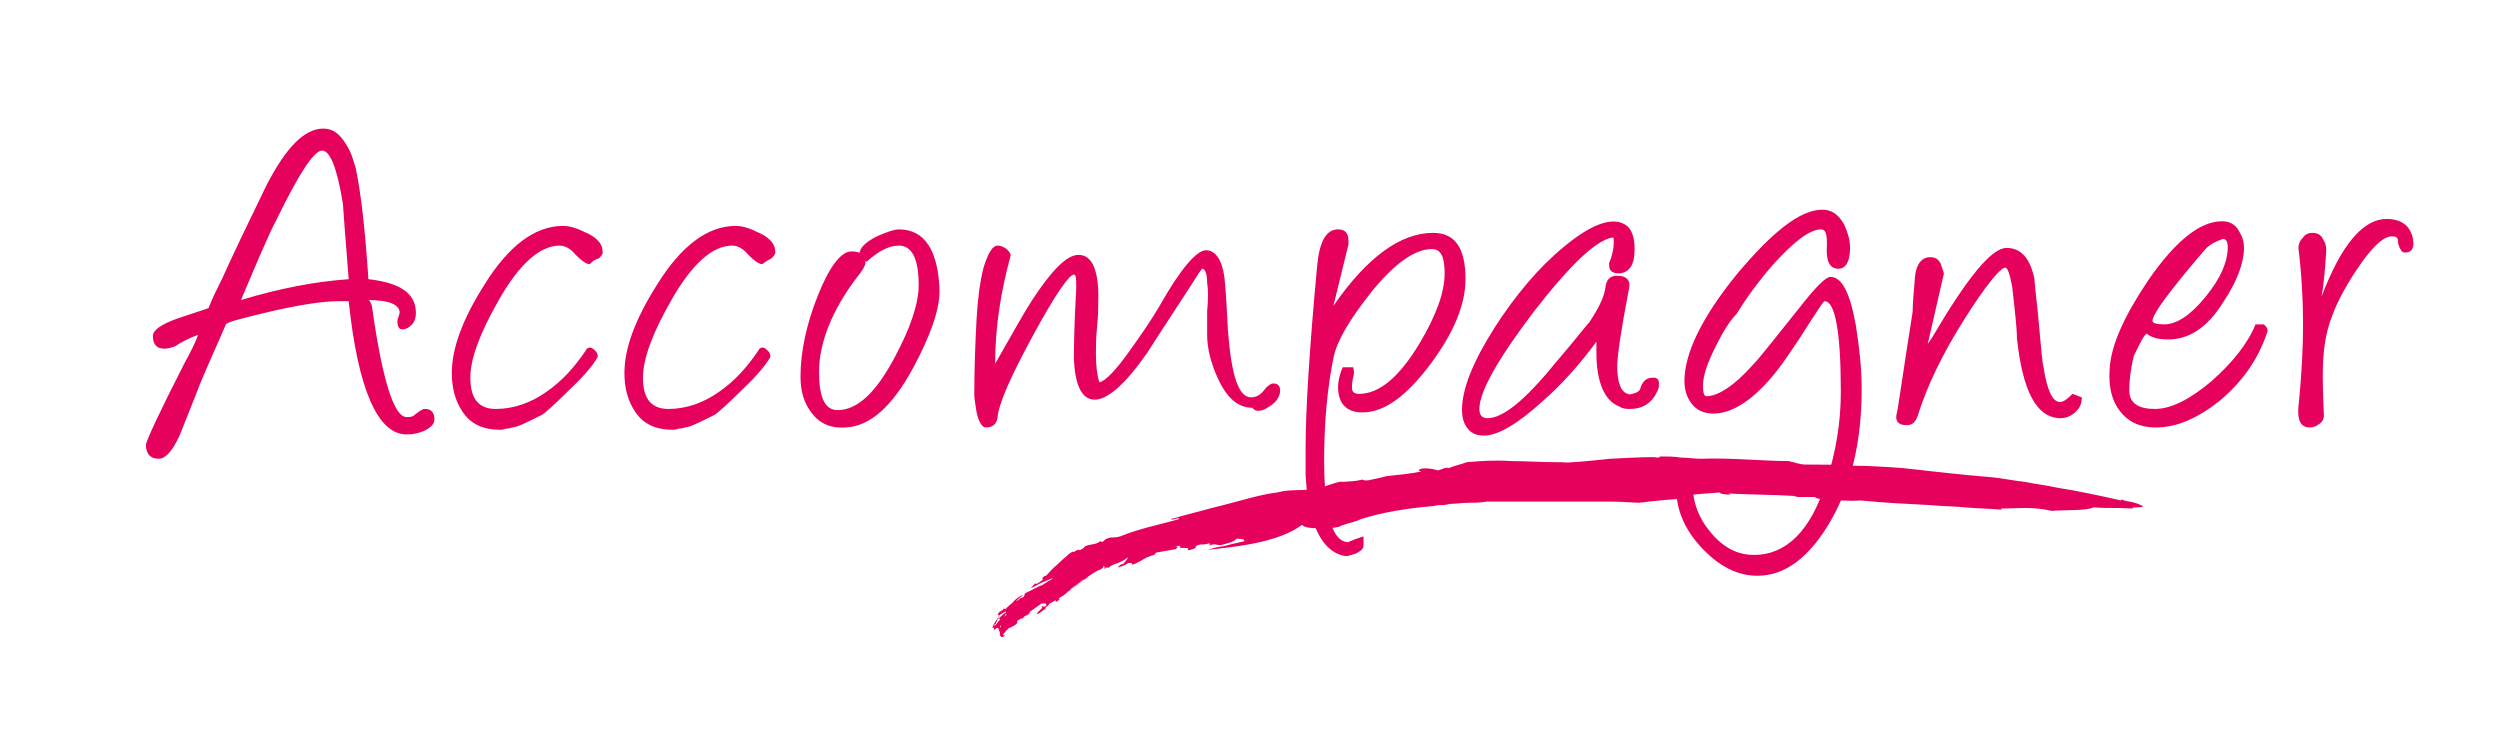
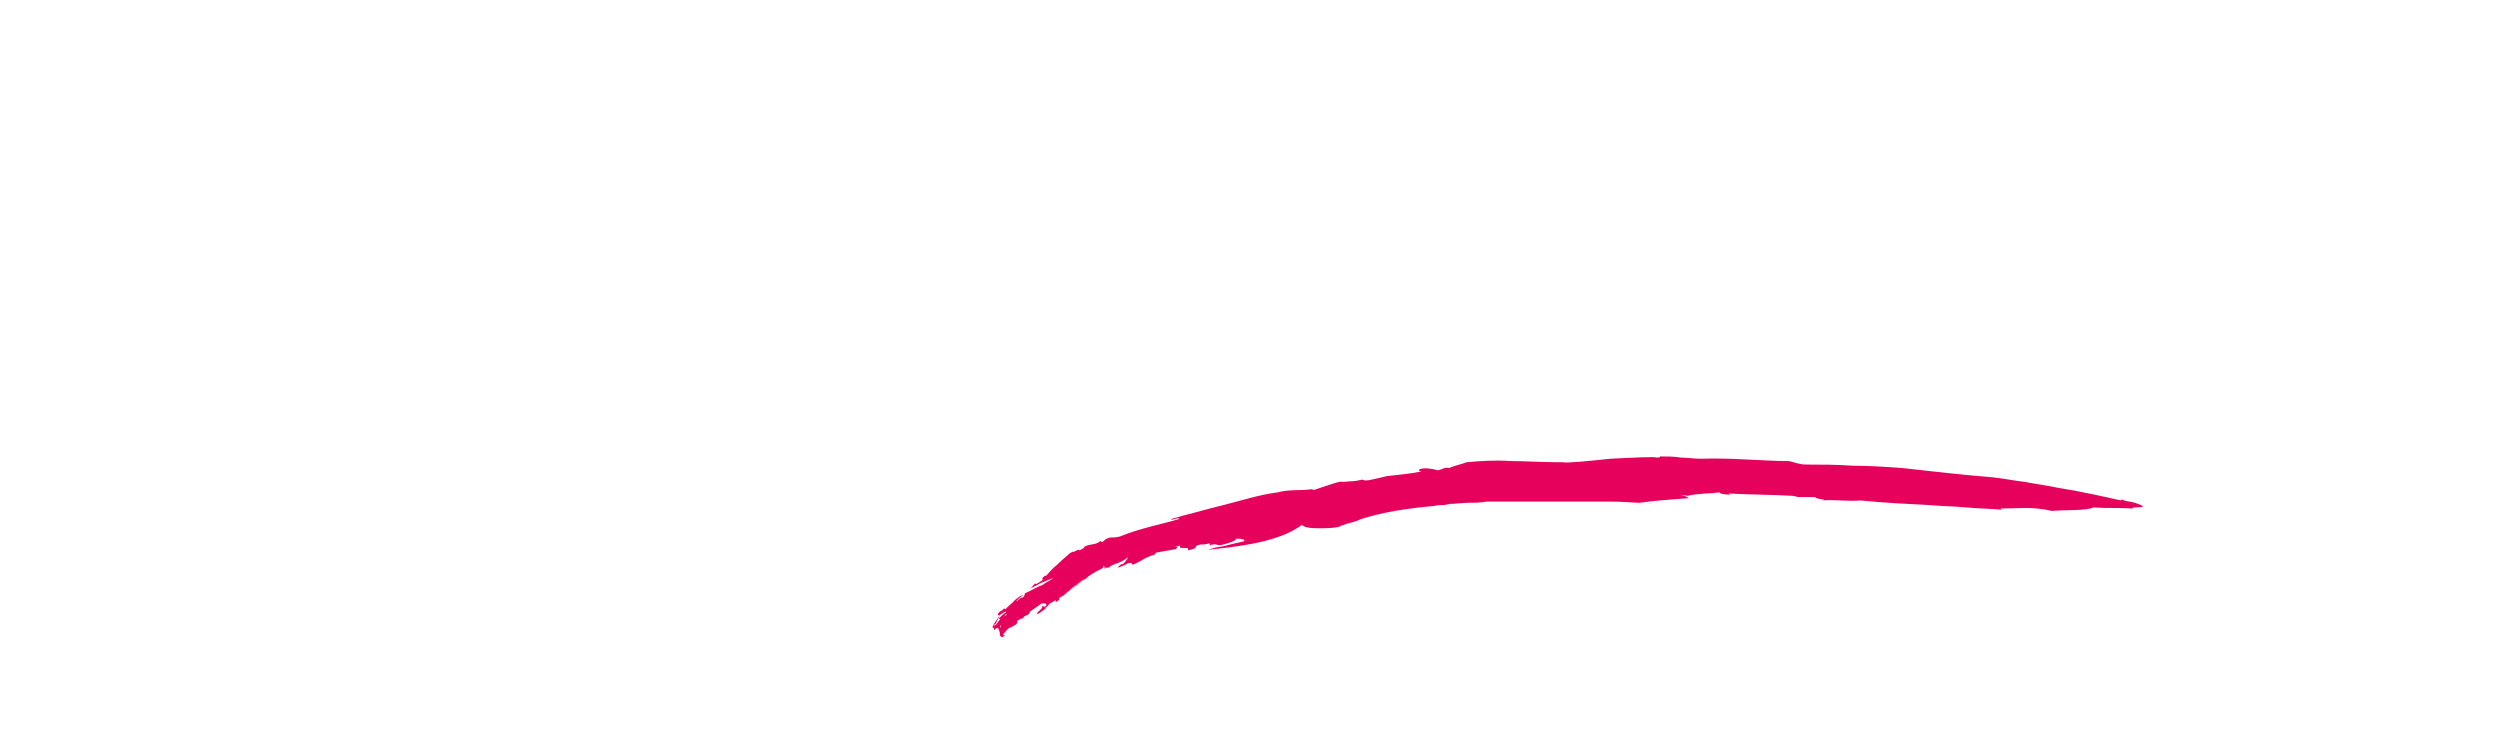
<svg xmlns="http://www.w3.org/2000/svg" version="1.1" id="Calque_1" x="0px" y="0px" viewBox="0 0 215.8 64.3" style="enable-background:new 0 0 215.8 64.3;" xml:space="preserve">
  <style type="text/css">
	.st0{fill:#E6015D;}
</style>
  <g>
    <path class="st0" d="M107.4,46.7l0.4-0.1c-0.6,0.2-1.3,0.3-2,0.5c-0.3,0.1-0.7,0.1-1,0.2s-0.7,0.2-1,0.2c3.1-0.3,6.6-0.7,8.6-2.2   c0.2,0.3,1,0.3,1.8,0.3s1.5-0.1,1.5-0.2c0.6-0.2,1.2-0.4,1.8-0.6c-0.4,0.1-0.8,0.2-1.2,0.4c0.4-0.1,0.8-0.2,1.2-0.4   c1.9-0.6,3.9-0.9,6-1.1c0.3,0,0.5-0.1,0.8-0.1s0.5,0,0.8-0.1c0.5,0,1.1-0.1,1.6-0.1s1.1,0,1.6-0.1c0.5,0,1.1,0,1.7,0s1.5,0,2.5,0   c0.5,0,1,0,1.6,0s1.1,0,1.7,0c1.1,0,2.3,0,3.3,0s1.9,0.1,2.5,0.1c0.4,0,0.7,0,1.1,0.1c-0.6-0.1-0.6-0.1-1.2-0.1   c1.5-0.2,2.9-0.3,4.3-0.4c-0.2-0.1-0.3-0.2-0.8-0.3l0.7,0.1c0.6-0.2,2.1-0.2,2.8-0.3c-0.2,0.1,0.4,0.2,0.9,0.2l-0.2-0.1   c1.8,0.1,3.9,0.1,5.5,0.2c0.2,0,0.4,0.1,0.5,0.1h1.5c-0.1,0.2,1.3,0.2,0.5,0.3c1.2-0.1,2.3,0.1,3.4,0c2,0.2,4,0.3,6,0.4   c1,0.1,2.1,0.1,3.1,0.2s2.1,0.1,3.1,0.2l-0.1-0.1c1.4,0,2.7-0.2,4.4,0.2c1.3-0.1,3,0,3.6-0.3c1.4,0.1,2,0,3.4,0.1   c-0.3-0.2,1.4,0,0.7-0.3c-0.9-0.4-1-0.2-1.7-0.5v0.1c-1.8-0.4-3.6-0.8-5.5-1.1c-0.9-0.2-1.8-0.3-2.8-0.5c-0.9-0.1-1.9-0.3-2.8-0.4   c-2.5-0.2-5.2-0.5-7.8-0.8c-1.4-0.1-2.9-0.2-4.3-0.2c-1.4-0.1-2.8-0.1-4-0.1c-0.6,0-1-0.2-1.5-0.3c-2.2,0-5-0.3-7.6-0.2h0.1   c-0.7,0-1.2-0.1-1.8-0.1c-0.6-0.1-1.2-0.1-1.8-0.1c0,0.1-0.2,0.1-0.3,0.1c-0.1-0.1-2,0-4,0.1c-1.9,0.2-3.9,0.4-4.1,0.3   c-0.1,0-0.3,0-0.4,0c-1.4,0-2.8-0.1-4.1-0.1c-1.4-0.1-2.7,0-3.8,0.1c-0.5,0.2-1.1,0.3-1.5,0.5c-0.4-0.1-0.5,0.1-1,0.2   c-1.3-0.4-2,0-1.4,0.1c-1,0.2-2.1,0.3-3,0.4c-0.4,0.1-0.8,0.2-1.3,0.3c-0.4,0.1-0.6,0.1-0.8,0c-0.9,0.2-0.7,0.1-1.7,0.2   c-0.1-0.1-0.7,0.1-1.3,0.3c-0.3,0.1-0.6,0.2-0.9,0.3c-0.2,0.1-0.4,0.1-0.5,0.1l0.2-0.1c-1.1,0.2-2,0-3.1,0.3   c-1.6,0.2-3.1,0.7-4.7,1.1c-0.8,0.2-1.6,0.4-2.3,0.6c-0.8,0.2-1.5,0.4-2.2,0.6c0,0.2,0.6-0.2,0.7,0c-1.7,0.5-3.4,0.8-5.1,1.5   c-0.3,0.1-0.7,0.1-0.9,0.1c-0.6,0.2-0.3,0.2-0.7,0.4L95,46.7c-0.5,0.4-0.9,0.2-1.4,0.5c0,0.1-0.2,0.2-0.4,0.3   c-0.1-0.2-0.6,0.3-0.6,0.1l0,0c-0.1,0.1-0.2,0.1-0.3,0.2c-0.1,0.1-0.6,0.5-1,0.9c-0.5,0.4-0.9,0.9-1,1h-0.1   c-0.3,0.2-0.3,0.4-0.1,0.3l-0.3,0.2l0,0c-0.1,0.1-0.2,0.1-0.3,0.2c-0.1,0-0.2,0-0.1-0.1c-0.2,0.2-0.3,0.4-0.5,0.5   c0.3-0.1,0.6-0.3,1-0.5c0.3-0.1,0.7-0.3,1-0.4c-0.2,0.2-0.7,0.4-0.9,0.6c-0.4,0.1-1,0.5-1.5,0.7c-0.1,0.1,0,0.3-0.3,0.4   c-0.2,0-0.2,0.2-0.5,0.3c0.2-0.2,0.4-0.4,0.6-0.5c-0.1-0.1-0.6,0.3-0.8,0.5c0,0.1-0.5,0.4-0.7,0.7c0-0.2-0.3,0.1-0.5,0.2   c-0.2,0.2-0.2,0.3-0.1,0.3c0,0.1,0.2-0.1,0.4-0.2c0.2-0.1,0.3-0.2,0.2,0c-0.1,0-0.4,0.3-0.6,0.5c0.1,0.1,0.2-0.1,0.1,0.1   C86.1,53.7,86,54,85.8,54c0-0.1,0.1-0.1,0.2-0.2c-0.1,0.1,0.1-0.3,0.3-0.7c0.2-0.4,0.5-0.8,0.3-0.6c0.1,0-0.2,0.4-0.5,0.9   c-0.3,0.4-0.5,0.8-0.4,0.8c0.2-0.1,0,0.2,0.2,0.1l0.1-0.2c0.2-0.2,0.4-0.2,0.4,0c-0.2,0.2,0-0.2,0.1-0.5c0.2-0.4,0.4-0.7,0.2-0.5   l0.2-0.1c0,0.1-0.2,0.2-0.3,0.3s-0.2,0.2-0.3,0.3c0.1,0.1-0.1,0.3-0.2,0.4H86c-0.1,0.2-0.3,0.4-0.2,0.4c0.4-0.4,0.4-0.1,0.5,0.2   c0,0.3,0.1,0.6,0.5,0.2c-0.5,0.2,0-0.3,0.3-0.6c0.1,0,0.3-0.1,0.6-0.3c0.2-0.2,0.1-0.2,0.1-0.3c0.2-0.1,0.4-0.3,0.5-0.2   c0.1-0.3,0.3-0.2,0.5-0.4c0.2-0.2,0,0,0.1-0.2c0.3-0.2,0.7-0.5,1-0.7c0.2,0,0.5-0.1,0.4,0.2c-0.5,0.3,0-0.3-0.4,0.1   c0.3,0-0.4,0.4-0.4,0.6c0.2,0,0.5-0.3,0.8-0.5h-0.1c0.1-0.1,0.3-0.2,0.4-0.4c0.2-0.1,0.4-0.2,0.5-0.3c0,0.1,0.1,0.1,0,0.2l0.3-0.2   c0,0,0.1-0.1,0-0.1c0.1-0.2,0.3-0.2,0.4-0.3c0,0,0.4-0.3,0.8-0.7c0.4-0.3,0.8-0.6,0.8-0.6c0.2-0.1,0.4-0.1,0.6-0.3   c0,0-0.6,0.3-1.1,0.7s-0.9,0.8-0.8,0.6c0.1,0,0.7-0.5,1.4-1c0.6-0.5,1.3-0.9,1.4-0.9c0.2-0.1,0.4-0.2,0.3-0.3   c0.3-0.1,0,0.2,0.2,0.2c0,0,0,0,0-0.1h0.3c0.2-0.2,0.5-0.3,0.8-0.4s0.6-0.3,0.9-0.5c-0.1,0.1-0.2,0.4-0.5,0.6h-0.1   c0,0-0.3,0.2-0.3,0.3c0.3-0.1,0.6-0.2,0.9-0.4c0.1,0,0.2,0,0.2,0l0,0c0.1,0,0.1,0,0.1,0.1l0,0c0.1,0.1,0.4-0.1,0.8-0.3   c0.3-0.2,0.7-0.4,1.1-0.5c0.2-0.1,0,0,0.2-0.2c0.6-0.1,1.1-0.2,1.7-0.3c0.2-0.2,0.2-0.2-0.1-0.2l0.5-0.1c-0.4,0.4,1,0,0.6,0.4   c0.2,0,0.5-0.1,0.7-0.2c0-0.1,0-0.2,0.4-0.3c0.5,0,0.4,0,0.8-0.1c0.1,0.1,0,0.1,0,0.2c0.6-0.3,0.6,0.1,1.2-0.1   c0.4-0.1,1.1-0.3,1.1-0.5C107.4,46.5,107.4,46.6,107.4,46.7" />
-     <path class="st0" d="M200.8,21.7c0-0.3,0-0.6-0.2-0.9c-0.2-0.5-0.5-0.7-1-0.7c-0.3,0-0.6,0.1-0.8,0.4c-0.3,0.3-0.4,0.6-0.4,0.9   c0.3,2.5,0.4,4.7,0.4,6.6s-0.1,4.2-0.4,7.1c-0.1,1.2,0.2,1.8,1,1.8c0.3,0,0.5-0.1,0.8-0.3s0.4-0.5,0.4-0.7   c-0.1-2.2-0.1-3.4-0.1-3.4c0-2,0.2-3.7,0.8-5.2c0.5-1.4,1.4-3,2.6-4.7c1.1-1.5,1.9-2.2,2.6-2.2c0.3,0,0.5,0.1,0.5,0.4V21   c0.1,0.2,0.1,0.4,0.2,0.5c0.1,0.2,0.2,0.3,0.4,0.3c0.6,0,0.8-0.4,0.7-1.1c-0.2-1.2-1-1.8-2.3-1.8c-2,0-3.9,2.2-5.6,6.7   C200.6,24.5,200.7,23.2,200.8,21.7 M192.3,21.3c0,1.3-0.6,2.7-1.9,4.3s-2.5,2.4-3.6,2.4c-0.6,0-1-0.1-1-0.3c0-0.6,1.5-2.6,4.4-6   c0.4-0.5,0.9-0.8,1.5-1C192,20.5,192.3,20.7,192.3,21.3 M185.3,28.8c0.5,0.4,1.1,0.5,1.9,0.5c1.8,0,3.4-1.1,4.7-3.2   c1.2-1.8,1.8-3.4,1.8-4.7c0-0.5-0.1-0.9-0.4-1.4c-0.3-0.6-0.8-0.9-1.5-0.9c-1.9,0-4,1.7-6.3,5c-2.1,3.1-3.3,5.7-3.4,7.8   c-0.1,1.5,0.2,2.7,0.9,3.6c0.7,0.9,1.7,1.4,3.1,1.4c1.8,0,3.6-0.8,5.5-2.3c1.9-1.6,3.3-3.5,4.1-5.9c0.1-0.2,0-0.5-0.3-0.7h-0.7   c-0.7,1.7-2,3.3-3.8,4.9c-1.9,1.6-3.5,2.4-4.9,2.4s-2.2-0.5-2.2-1.6c0-0.8,0.1-1.8,0.4-3C184.7,29.7,185,29,185.3,28.8L185.3,28.8z    M167.8,23.6c-0.1-0.3-0.2-0.6-0.3-0.9c-0.2-0.3-0.4-0.5-0.9-0.5c-0.7,0-1.2,0.6-1.3,1.7c-0.1,1.3-0.2,2.3-0.2,3   c-0.9,5.7-1.3,8.7-1.4,8.9c-0.1,0.6,0.2,0.9,0.9,0.9c0.5,0,0.8-0.3,1-1c0.8-2.5,2.1-5.2,4-8.2s3.1-4.4,3.5-4.4   c0.2,0,0.4,0.6,0.6,1.7c0.2,1.9,0.4,3.4,0.4,4.4c0.5,4.6,1.7,6.9,3.8,6.9c0.3,0,0.7-0.1,1.1-0.4c0.5-0.4,0.7-0.8,0.7-1.4l-0.8-0.3   c-0.5,0.5-0.8,0.7-1.1,0.7c-0.6,0-1.1-1-1.4-3c-0.1-0.3-0.2-1.5-0.4-3.7c-0.1-1.3-0.3-2.7-0.4-4c-0.4-1.8-1.2-2.6-2.4-2.6   c-1.3,0-3.4,2.6-6.4,7.7l-0.4,0.6L167.8,23.6z M158,45c1.8-3.1,2.7-6.9,2.7-11.4c0-1.8-0.2-3.6-0.5-5.5c-0.5-2.8-1.2-4.2-2.2-4.2   c-0.4,0-1.3,0.9-2.7,2.7c-2.1,2.6-3.4,4.3-4,4.9c-1.6,1.8-3,2.7-4,2.7c-0.2,0-0.3-0.3-0.3-0.9c0-0.9,0.4-2,1.1-3.4   c0.6-1.2,1.2-2.2,1.8-2.8c0.8-1.3,1.8-2.7,3.1-4.2c1.8-2,3.2-3.1,4.2-3.1c0.4,0,0.5,0.4,0.5,1.3c-0.1,1.4,0.2,2.1,1,2.1   c0.6,0,1-0.6,1-1.8c0-0.7-0.2-1.3-0.5-2c-0.5-0.9-1.1-1.3-1.9-1.3c-1.9,0-4.3,1.9-7.4,5.6c-3,3.7-4.5,6.8-4.5,9.2   c0,0.7,0.2,1.4,0.6,1.9c0.4,0.6,1.1,0.9,1.9,0.9c1.5,0,3.2-1,5-3.1c0.7-0.8,1.9-2.5,3.6-5.2c0.6-0.9,0.9-1.4,1-1.4   c0.9,0,1.4,2.6,1.4,7.8c0,2.6-0.4,5.2-1.3,7.9c-1.3,4.1-3.4,6.2-6.2,6.2c-1.4,0-2.6-0.6-3.7-1.9s-1.6-2.7-1.6-4.3   c0-0.5-0.2-0.7-0.6-0.7c-0.5,0-0.8,0.4-0.8,1.2c0,1.8,0.7,3.5,2.2,5.1s3.1,2.4,4.8,2.4C154.1,49.7,156.2,48.1,158,45 M140.7,35.3   c1.1,0,1.9-0.5,2.4-1.6c0.1-0.2,0.1-0.4,0.1-0.6c0-0.4-0.2-0.5-0.5-0.5c-0.6,0-0.9,0.3-1.1,0.9c0,0.1-0.1,0.3-0.4,0.4   s-0.5,0.2-0.7,0.1c-0.6-0.2-0.9-1-0.9-2.4c0-0.8,0.3-3,1-6.6c0.2-0.8-0.2-1.2-1-1.2c-0.6,0-0.9,0.3-1,0.9c-0.1,0.9-0.6,1.9-1.4,3.1   c-0.2,0.2-1.2,1.5-3,3.6c-2.6,3.2-4.5,4.7-5.8,4.7c-0.5,0-0.7-0.3-0.7-0.8c0-1.5,1.6-4.3,4.7-8.4c3.1-4,5.4-6.2,6.8-6.4   c0.1,0,0.1,0.1,0.1,0.4c0,0.5-0.1,1.1-0.4,1.8c0,0.1,0,0.1,0,0.2c0,0.5,0.3,0.7,0.9,0.7c0.9-0.1,1.3-0.8,1.3-2.1   c0-1.1-0.3-1.8-0.8-2.1c-1.1-0.7-2.9-0.1-5.3,1.9c-2.2,1.8-4.2,4.2-6,7c-1.9,3-2.8,5.3-2.8,7.1c0,0.9,0.3,1.5,0.8,1.9   c0.3,0.2,0.6,0.3,1.1,0.3c1.2,0,2.9-1,5.1-3c1.7-1.5,3.2-3.2,4.6-5.1v0.9c0,2.6,0.7,4.2,2,4.7C140.1,35.3,140.4,35.3,140.7,35.3    M116.4,21.1c0-0.1,0-0.2,0-0.3c0-0.7-0.3-1-0.9-1c-1,0-1.6,1-1.8,3.1c-0.7,7.5-1,12.7-1,15.7c0,0.8,0,1.6,0,2.4   c0.1,1.7,0.3,3.1,0.8,4.4c0.6,1.6,1.6,2.5,2.7,2.6c0.2,0,0.4-0.1,0.8-0.2c0.4-0.2,0.7-0.4,0.7-0.7v-0.8c-0.6,0.2-0.9,0.3-1.1,0.4   c-0.1,0-0.2,0.1-0.2,0.1c-1.4,0-2.1-2.4-2.1-7.1c0-3.4,0.3-6.3,0.8-8.8c0.3-1.5,1.4-3.3,3.2-5.6c2-2.5,3.8-3.8,5.3-3.8   c0.8,0,1.1,0.7,1.1,2.1c0,1.6-0.7,3.6-2.2,6.1c-1.7,2.8-3.4,4.3-5.2,4.3c-0.4,0-0.6-0.2-0.6-0.5c0-0.2,0-0.5,0.1-0.9   c0.1-0.3,0.1-0.6,0-0.9h-0.9c-0.3,0.7-0.4,1.3-0.4,1.7c0,1.4,0.7,2.2,2.1,2.2c1.9,0,3.8-1.4,5.9-4.2c2-2.7,3-5.1,3-7.3   c0-2.7-0.9-4-2.8-4c-2.8,0-5.7,2.1-8.6,6.3L116.4,21.1z M109.4,35.2c0.7-0.4,1.1-0.9,1.1-1.5c0-0.4-0.2-0.6-0.6-0.6   c-0.2,0-0.5,0.2-0.8,0.6s-0.7,0.6-1.1,0.6c-1.1,0-1.7-1.9-2-5.7c-0.1-2.1-0.2-3.6-0.3-4.6c-0.2-1.6-0.8-2.4-1.6-2.4   c-0.8,0-2.2,1.6-4,4.8c-0.7,1.2-1.6,2.5-2.6,3.9c-1.2,1.7-2.1,2.6-2.6,2.7c-0.2-0.6-0.3-1.4-0.3-2.5c0-0.6,0-1.3,0.1-2.3   s0.1-1.7,0.1-2c0.1-2.8-0.5-4.2-1.7-4.2c-1,0-2.3,1.3-4,3.9c-0.6,0.9-1.6,2.7-3.2,5.5c0-3.2,0.5-6.2,1.3-9.2c0.1-0.2,0-0.4-0.3-0.7   c-0.3-0.2-0.5-0.3-0.8-0.3c-0.4,0-0.8,0.6-1.2,1.9c-0.3,1.2-0.5,2.6-0.6,4.4c-0.1,1.9-0.2,4.1-0.2,6.6c0,0.3,0.1,0.8,0.2,1.5   c0.2,0.9,0.5,1.3,0.8,1.3c0.6,0,0.9-0.3,1-0.8c0.1-1.3,1.2-3.7,3.1-7.2c1.9-3.5,3.1-5.2,3.5-5.2c0.2,0,0.2,0.4,0.2,1.2   c-0.2,3.4-0.2,5.5-0.2,6.1c0.1,2.3,0.7,3.5,1.8,3.5c1.1,0,2.6-1.3,4.5-4c0.2-0.3,1.4-2.2,3.7-5.7c0.7-1.1,1-1.6,1.1-1.6   c0.2,0,0.4,0.4,0.4,1.2c0.1,0.6,0.1,1.4,0,2.5v2c0,1.1,0.3,2.4,0.9,3.7c0.8,1.8,1.8,2.6,3,2.6C108.4,35.6,108.9,35.5,109.4,35.2    M78.8,31.8c1.5-2.8,2.3-5,2.3-6.7c-0.1-3.5-1.3-5.3-3.5-5.3c-0.4,0-1,0.2-1.9,0.6c-1,0.5-1.5,1-1.5,1.5c0,0.2,0.1,0.4,0.3,0.5   l0.3,0.2c1-0.9,1.9-1.4,2.8-1.4c1.1,0,1.7,1.1,1.7,3.4c0,1.6-0.7,3.7-2.1,6.3c-1.6,3-3.2,4.5-4.9,4.5c-1.1,0-1.6-1.1-1.6-3.3   c0-2.5,1.1-5.3,3.3-8.2c0.5-0.6,0.7-1,0.7-1.2c0-0.7-0.4-1-1.2-1c-0.9,0-1.9,1.3-2.9,3.8s-1.5,4.9-1.5,7c0,1.3,0.3,2.3,1,3.2   c0.7,0.9,1.7,1.3,2.9,1.2C75.1,36.8,77,35.1,78.8,31.8 M66.6,22.3c0.2-0.2,0.4-0.4,0.3-0.7c0-0.6-0.6-1.2-1.6-1.6   c-0.8-0.4-1.4-0.5-1.8-0.5c-2.4,0-4.7,1.7-6.8,5.1c-1.9,3-2.8,5.5-2.8,7.6c0,1.3,0.3,2.4,0.9,3.3c0.7,1.1,1.8,1.6,3.3,1.6   c0,0,0.2,0,0.5-0.1c0.3,0,0.5-0.1,0.5-0.1c0.4,0,1.2-0.4,2.6-1.1c0.3-0.2,1.1-0.9,2.4-2.2c1.5-1.4,2.2-2.4,2.4-2.8   c0-0.1,0-0.3-0.2-0.5S66,30,65.8,30c-0.1,0-0.3,0.1-0.3,0.2c-1,1.5-2.1,2.7-3.4,3.6c-1.4,1-2.9,1.5-4.4,1.5s-2.2-0.9-2.2-2.7   c0-1.6,0.8-3.8,2.4-6.6c1.8-3.2,3.6-4.8,5.3-4.8c0.5,0,1,0.3,1.4,0.8c0.5,0.5,0.9,0.8,1.2,0.8C66.2,22.5,66.4,22.4,66.6,22.3    M51.7,22.3c0.2-0.2,0.4-0.4,0.3-0.7c0-0.6-0.6-1.2-1.6-1.6c-0.8-0.4-1.4-0.5-1.8-0.5c-2.4,0-4.7,1.7-6.8,5.1   c-1.9,3-2.8,5.5-2.8,7.6c0,1.3,0.3,2.4,0.9,3.3c0.7,1.1,1.8,1.6,3.3,1.6c0,0,0.2,0,0.5-0.1c0.3,0,0.5-0.1,0.5-0.1   c0.4,0,1.2-0.4,2.6-1.1c0.3-0.2,1.1-0.9,2.4-2.2c1.5-1.4,2.2-2.4,2.4-2.8c0-0.1,0-0.3-0.2-0.5S51.1,30,50.9,30   c-0.1,0-0.3,0.1-0.3,0.2c-1,1.5-2.1,2.7-3.4,3.6c-1.4,1-2.9,1.5-4.4,1.5s-2.2-0.9-2.2-2.7c0-1.6,0.8-3.8,2.4-6.6   c1.8-3.2,3.6-4.8,5.3-4.8c0.5,0,1,0.3,1.4,0.8c0.5,0.5,0.9,0.8,1.2,0.8C51.2,22.5,51.4,22.4,51.7,22.3 M30.1,24.1   c-2.9,0.2-6,0.8-9.3,1.8c1.4-3.3,2.4-5.7,3.1-7c1.9-3.9,3.2-5.9,3.9-5.9c0.7,0,1.3,1.5,1.8,4.6C29.8,20.5,30,22.7,30.1,24.1    M36.6,37.2c0.6-0.3,0.9-0.6,0.9-1c0-0.6-0.3-0.9-0.8-0.9c-0.1,0-0.2,0-0.3,0.1c-0.1,0-0.3,0.2-0.6,0.4C35.6,36,35.4,36,35.1,36   c-1.1,0-2.1-3.2-3-9.6c-0.1-0.3-0.2-0.5-0.3-0.5c1.8,0,2.7,0.4,2.7,1.1c-0.1,0.4-0.2,0.6-0.2,0.7c0,0.7,0.3,0.9,0.9,0.6   c0.5-0.3,0.7-0.7,0.7-1.3c0-1.7-1.4-2.6-4.1-2.9c-0.3-4.6-0.7-7.8-1.1-9.6c-0.2-0.7-0.4-1.4-0.8-2c-0.6-1-1.2-1.4-2-1.4   c-1.6,0-3.2,1.6-4.9,4.9c-1.7,3.5-3,6.2-3.8,8c-0.5,1-0.9,1.8-1.2,2.6c-0.9,0.3-1.8,0.6-2.7,0.9c-1.4,0.5-2.1,1-2.1,1.5   c0,0.7,0.3,1.1,1,1.1c0.3,0,0.6-0.1,0.9-0.2c0.6-0.4,1.2-0.7,2-1c-0.2,0.6-0.6,1.4-1.2,2.5c-2.2,4.3-3.3,6.7-3.3,7   c0,0.8,0.4,1.2,1.1,1.2c0.6,0,1.2-0.7,1.8-2c0.7-1.8,1.3-3.2,1.7-4.3c1-2.4,1.8-4.1,2.3-5.3c0.1-0.2,1.3-0.5,3.8-1.1   c2.6-0.6,4.6-0.9,5.9-0.9c0.4,0,0.7,0,0.9,0c0.8,7.6,2.5,11.5,5,11.5C35.7,37.5,36.1,37.4,36.6,37.2" />
  </g>
</svg>